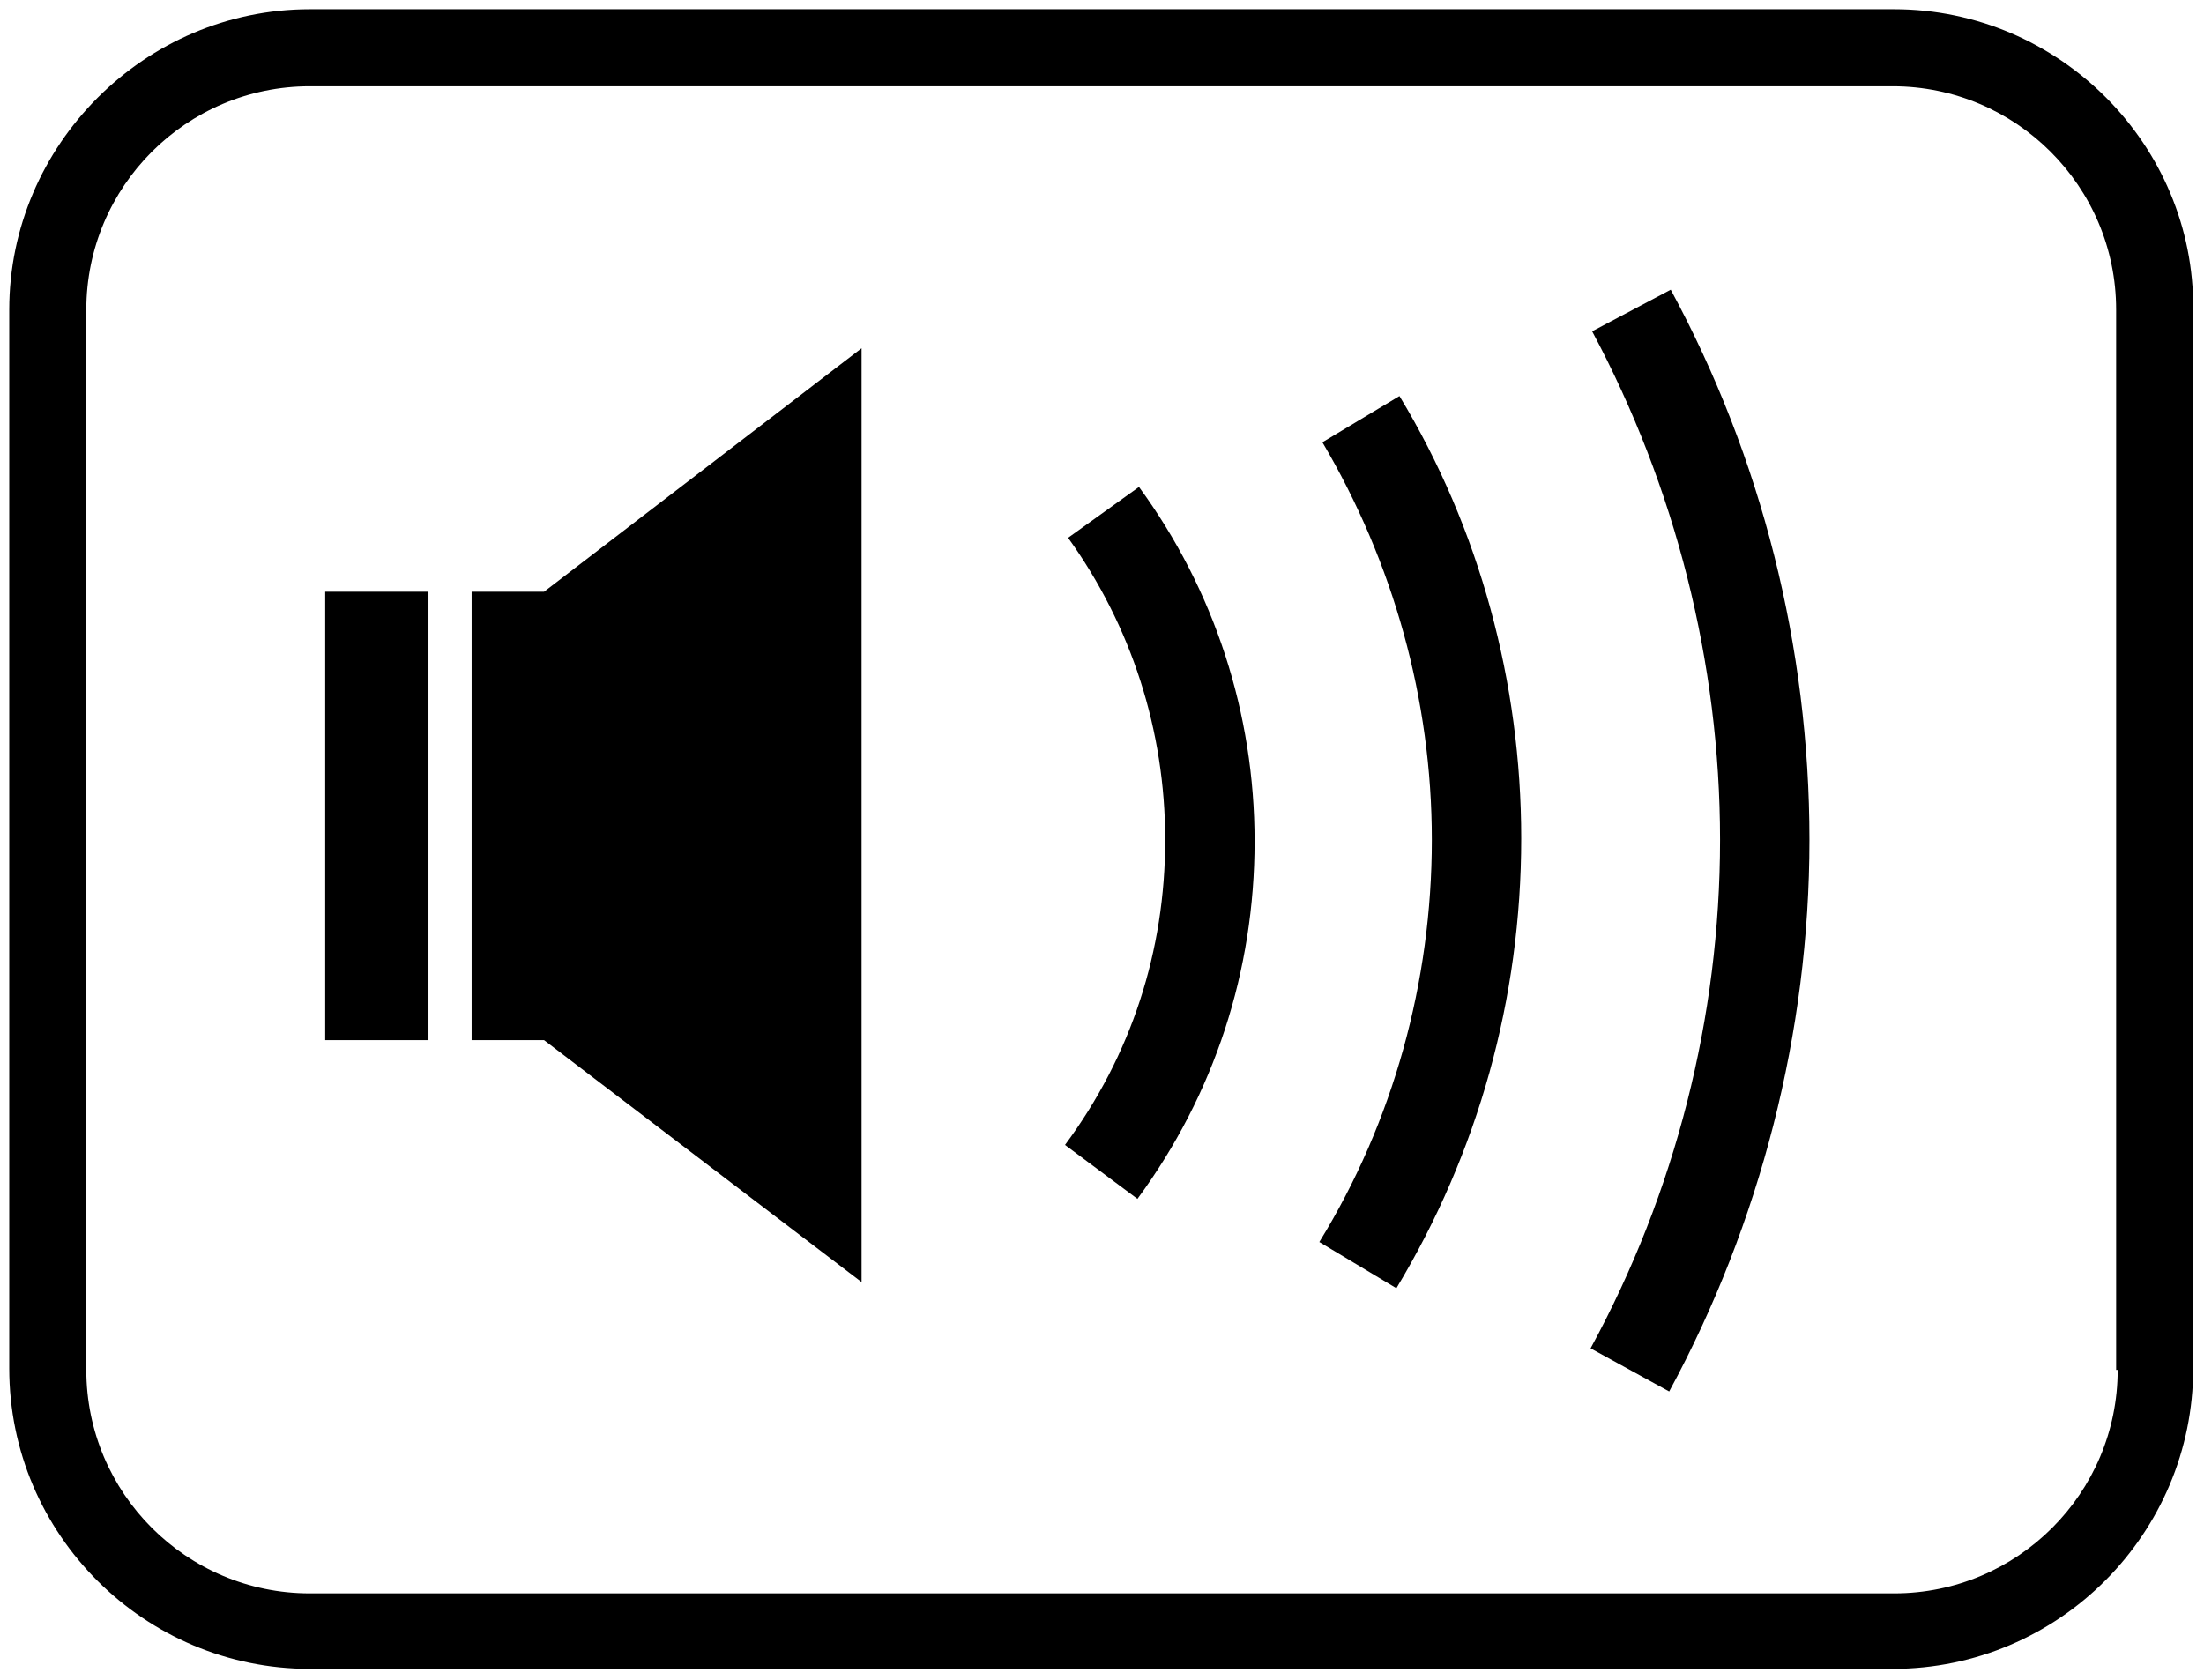
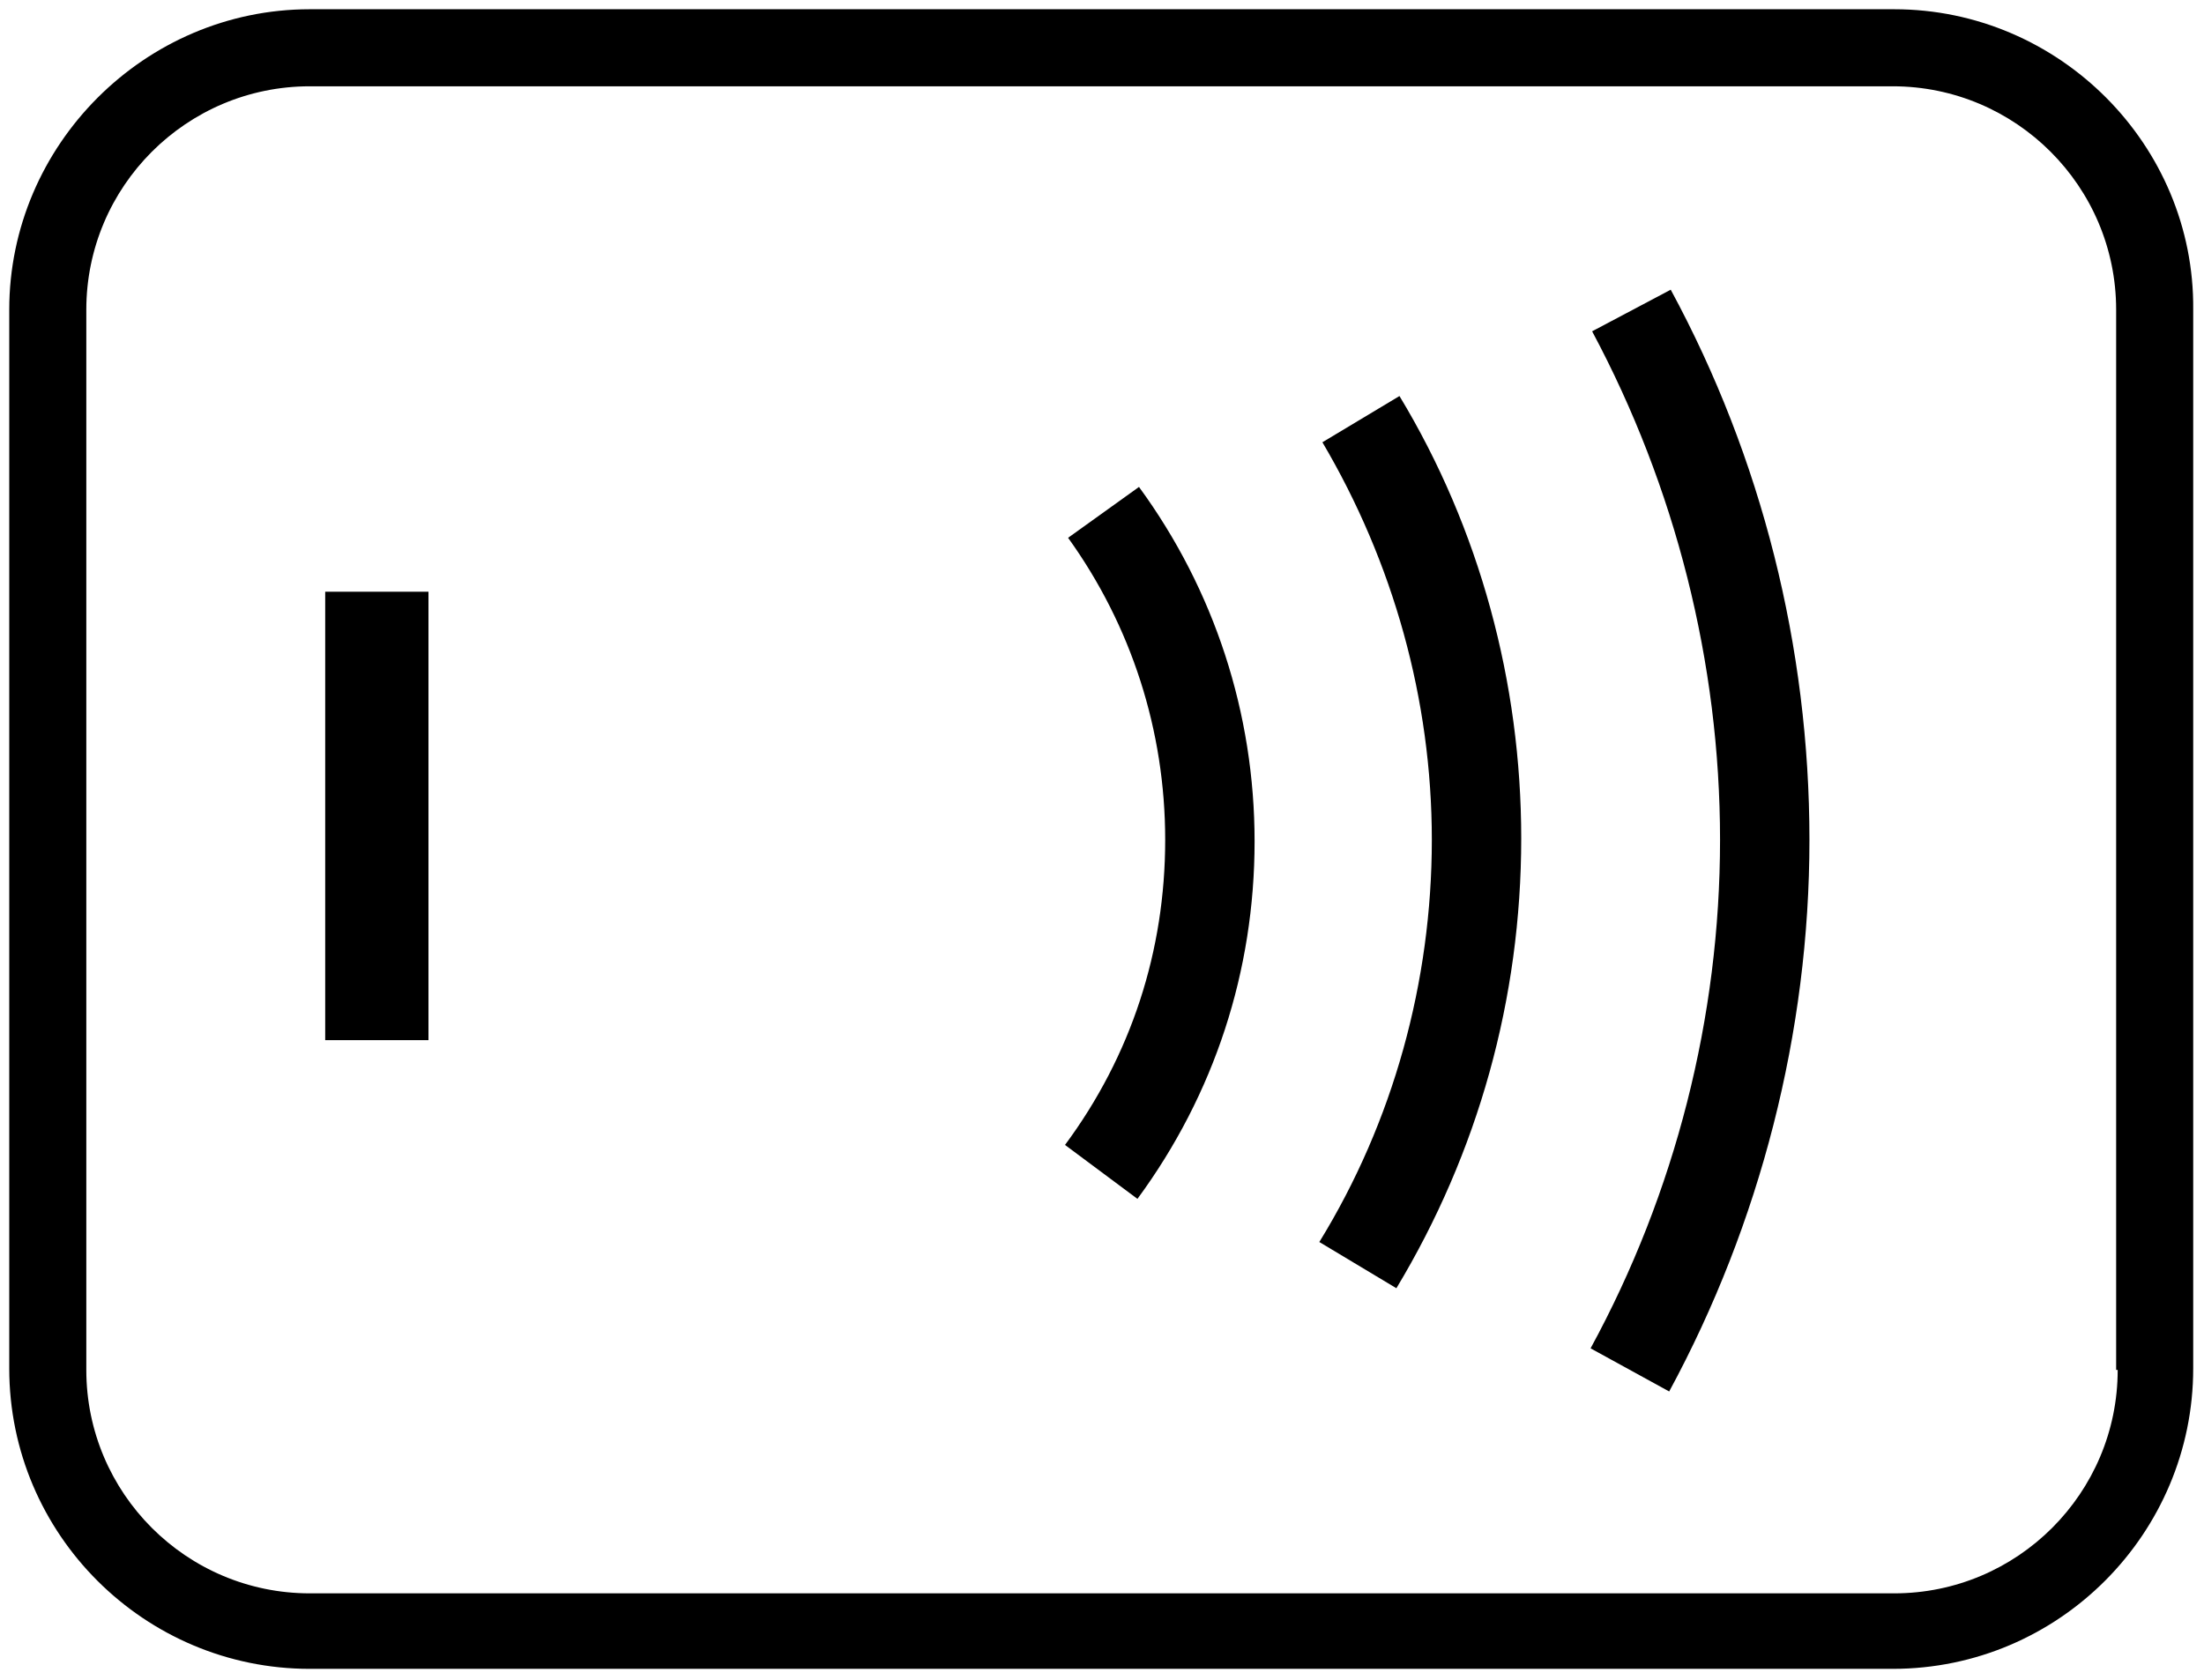
<svg xmlns="http://www.w3.org/2000/svg" version="1.1" id="Ebene_1" x="0px" y="0px" viewBox="0 0 143 109" style="enable-background:new 0 0 143 109;" xml:space="preserve">
  <g>
    <path d="M122.9,0.6H20.1C9.4,0.6,0.6,9.4,0.6,20.1v68.7c0,10.8,8.8,19.5,19.5,19.5h102.7c10.8,0,19.5-8.8,19.5-19.5V20.1   C142.4,9.4,133.6,0.6,122.9,0.6z M137.4,88.9c0,8-6.5,14.5-14.5,14.5H20.1c-8,0-14.5-6.5-14.5-14.5V20.1c0-8,6.5-14.5,14.5-14.5   h102.7c8,0,14.5,6.5,14.5,14.5V88.9z" />
    <rect x="21.1" y="38.4" width="6.7" height="29.1" />
-     <polygon points="30.6,38.4 30.6,67.5 35.3,67.5 55.9,83.2 55.9,22.6 35.3,38.4  " />
-     <path d="M103.3,21.5c5.4,10.1,8.3,21.5,8.3,33c0,11.5-2.9,22.9-8.4,33l5.1,2.8c5.9-10.9,9.1-23.3,9.1-35.8c0-12.5-3.1-24.8-9-35.7   L103.3,21.5z" />
+     <path d="M103.3,21.5c5.4,10.1,8.3,21.5,8.3,33c0,11.5-2.9,22.9-8.4,33l5.1,2.8c5.9-10.9,9.1-23.3,9.1-35.8c0-12.5-3.1-24.8-9-35.7   z" />
    <path d="M85.8,28.7c4.6,7.8,7.1,16.7,7.1,25.8c0,9.2-2.5,18.3-7.3,26.1l5,3c5.3-8.8,8.1-18.8,8.1-29.2c0-10.1-2.7-20.1-7.9-28.7   L85.8,28.7z" />
    <path d="M69.3,34.9c4.1,5.7,6.3,12.5,6.3,19.6c0,7.2-2.2,14-6.5,19.8l4.7,3.5c5-6.8,7.6-14.8,7.6-23.2c0-8.3-2.6-16.3-7.5-23   L69.3,34.9z" />
  </g>
</svg>